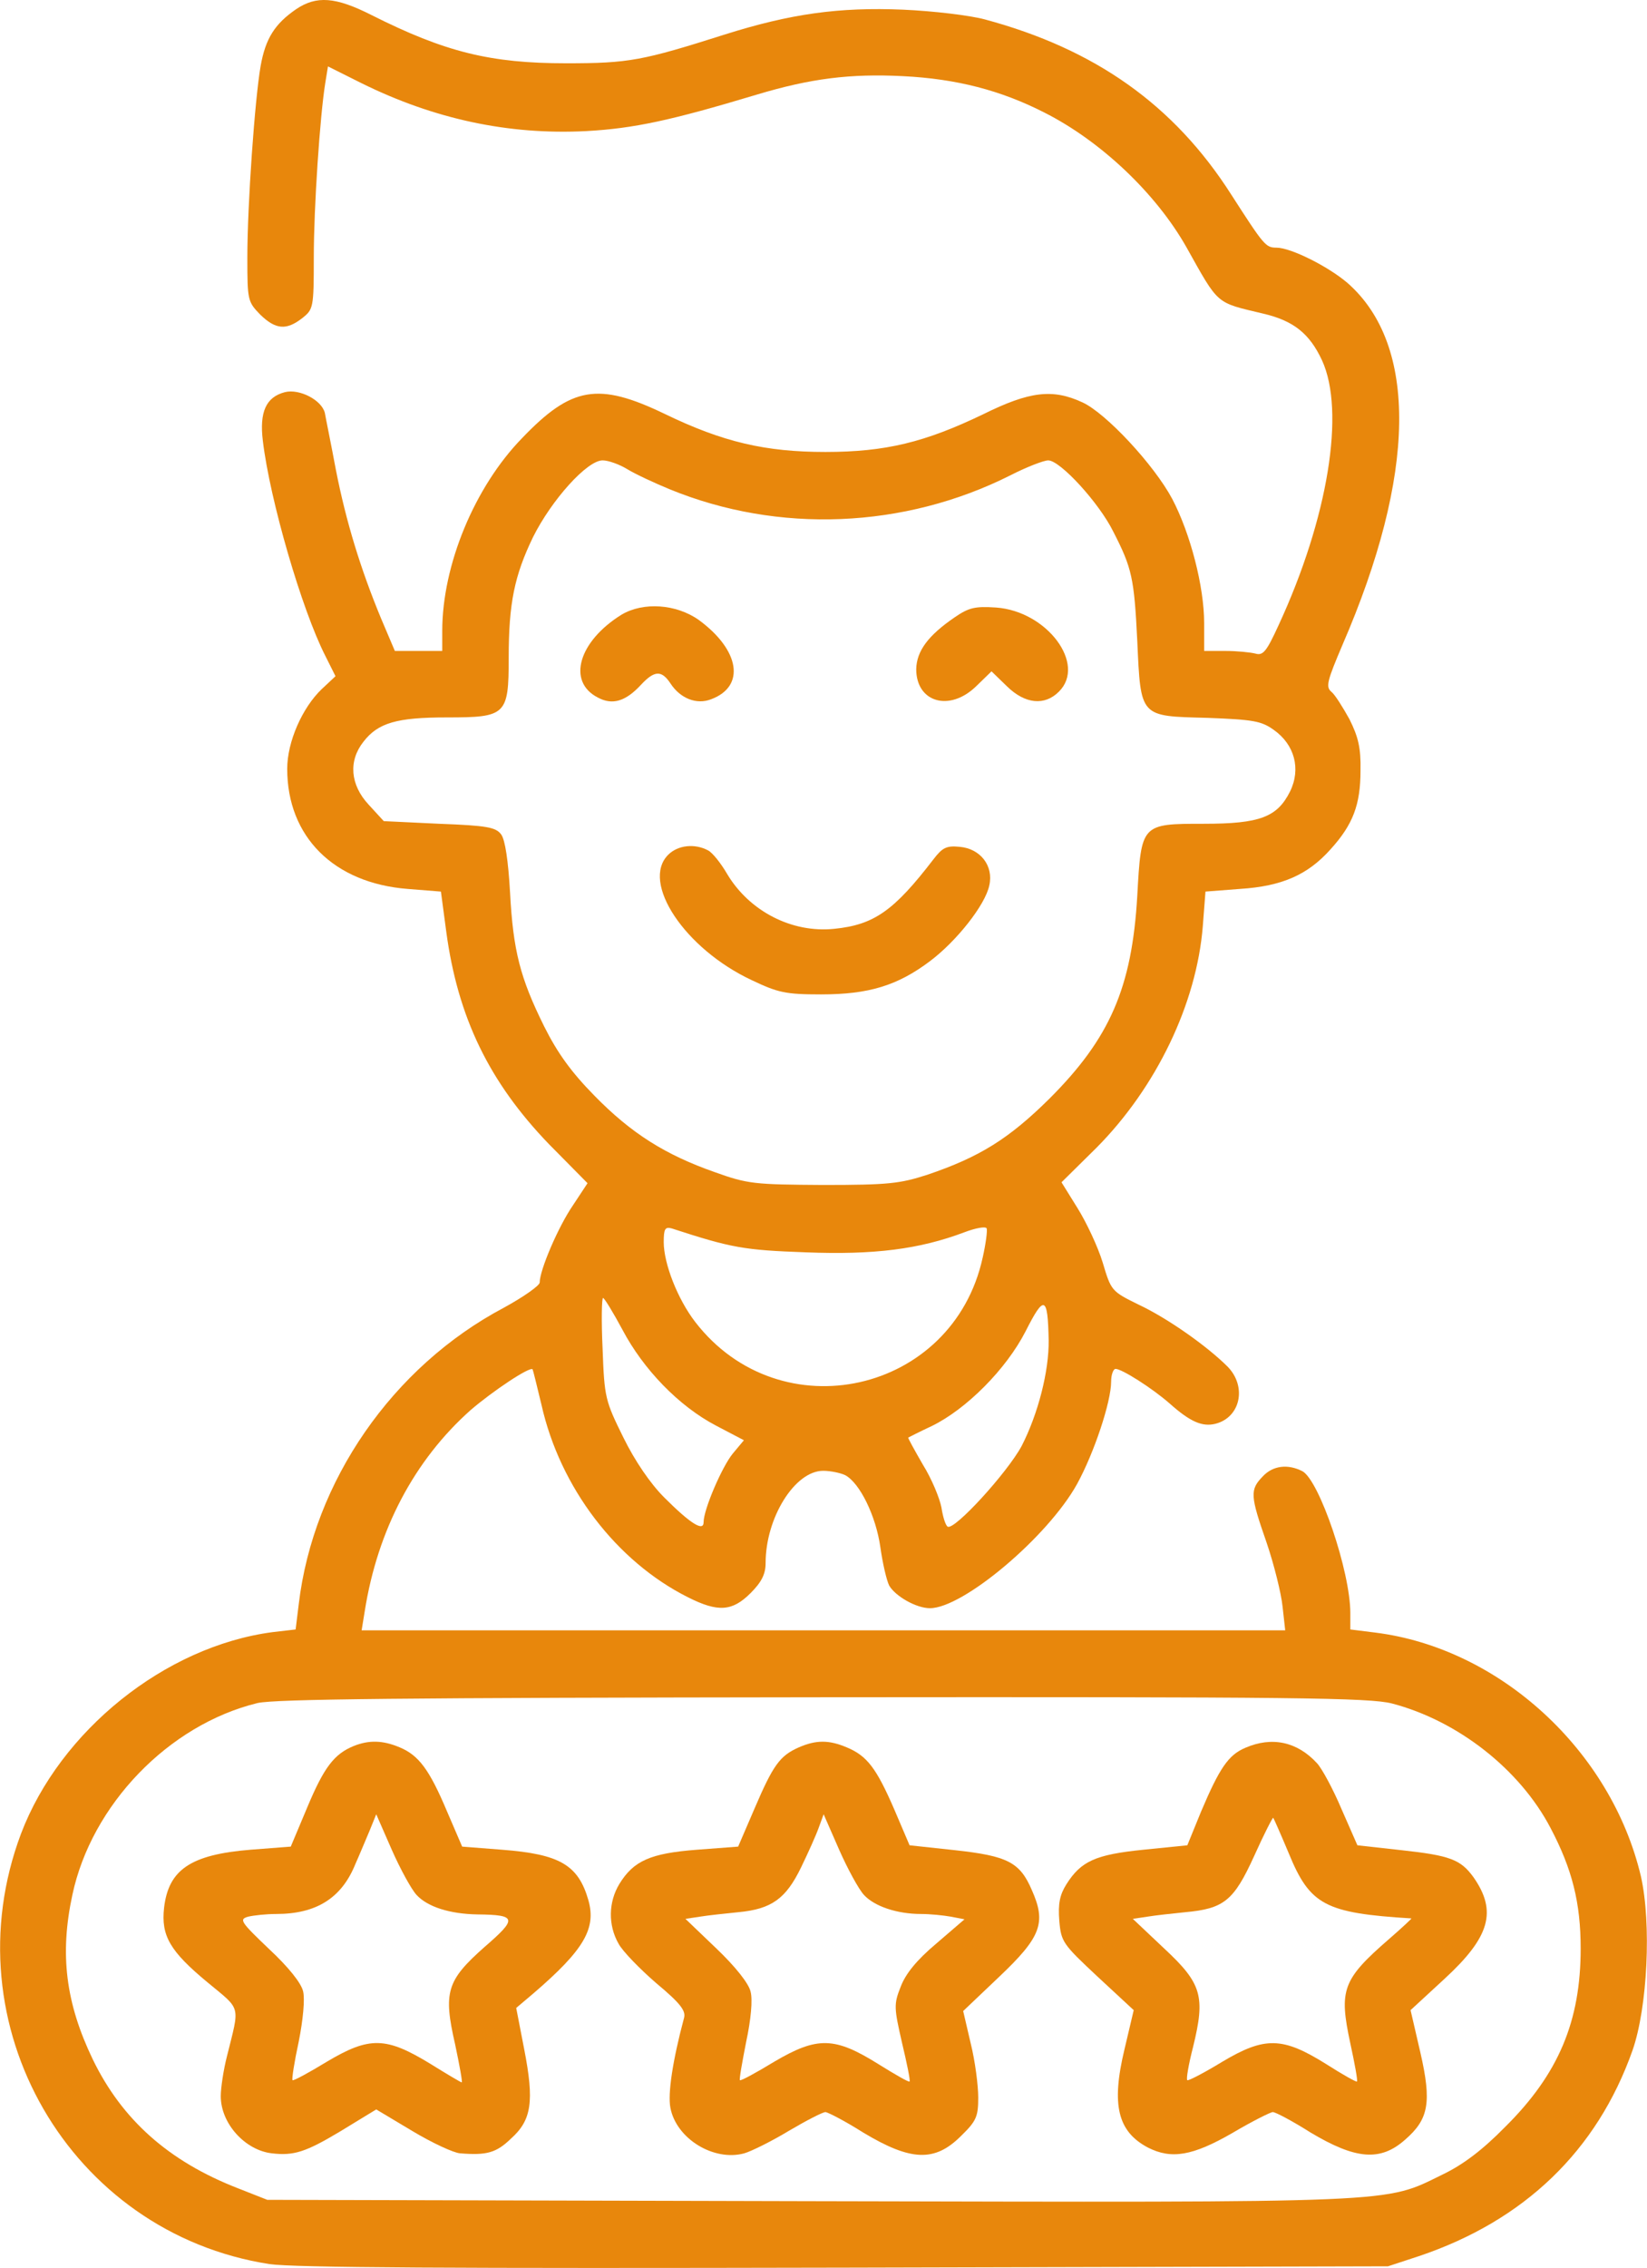
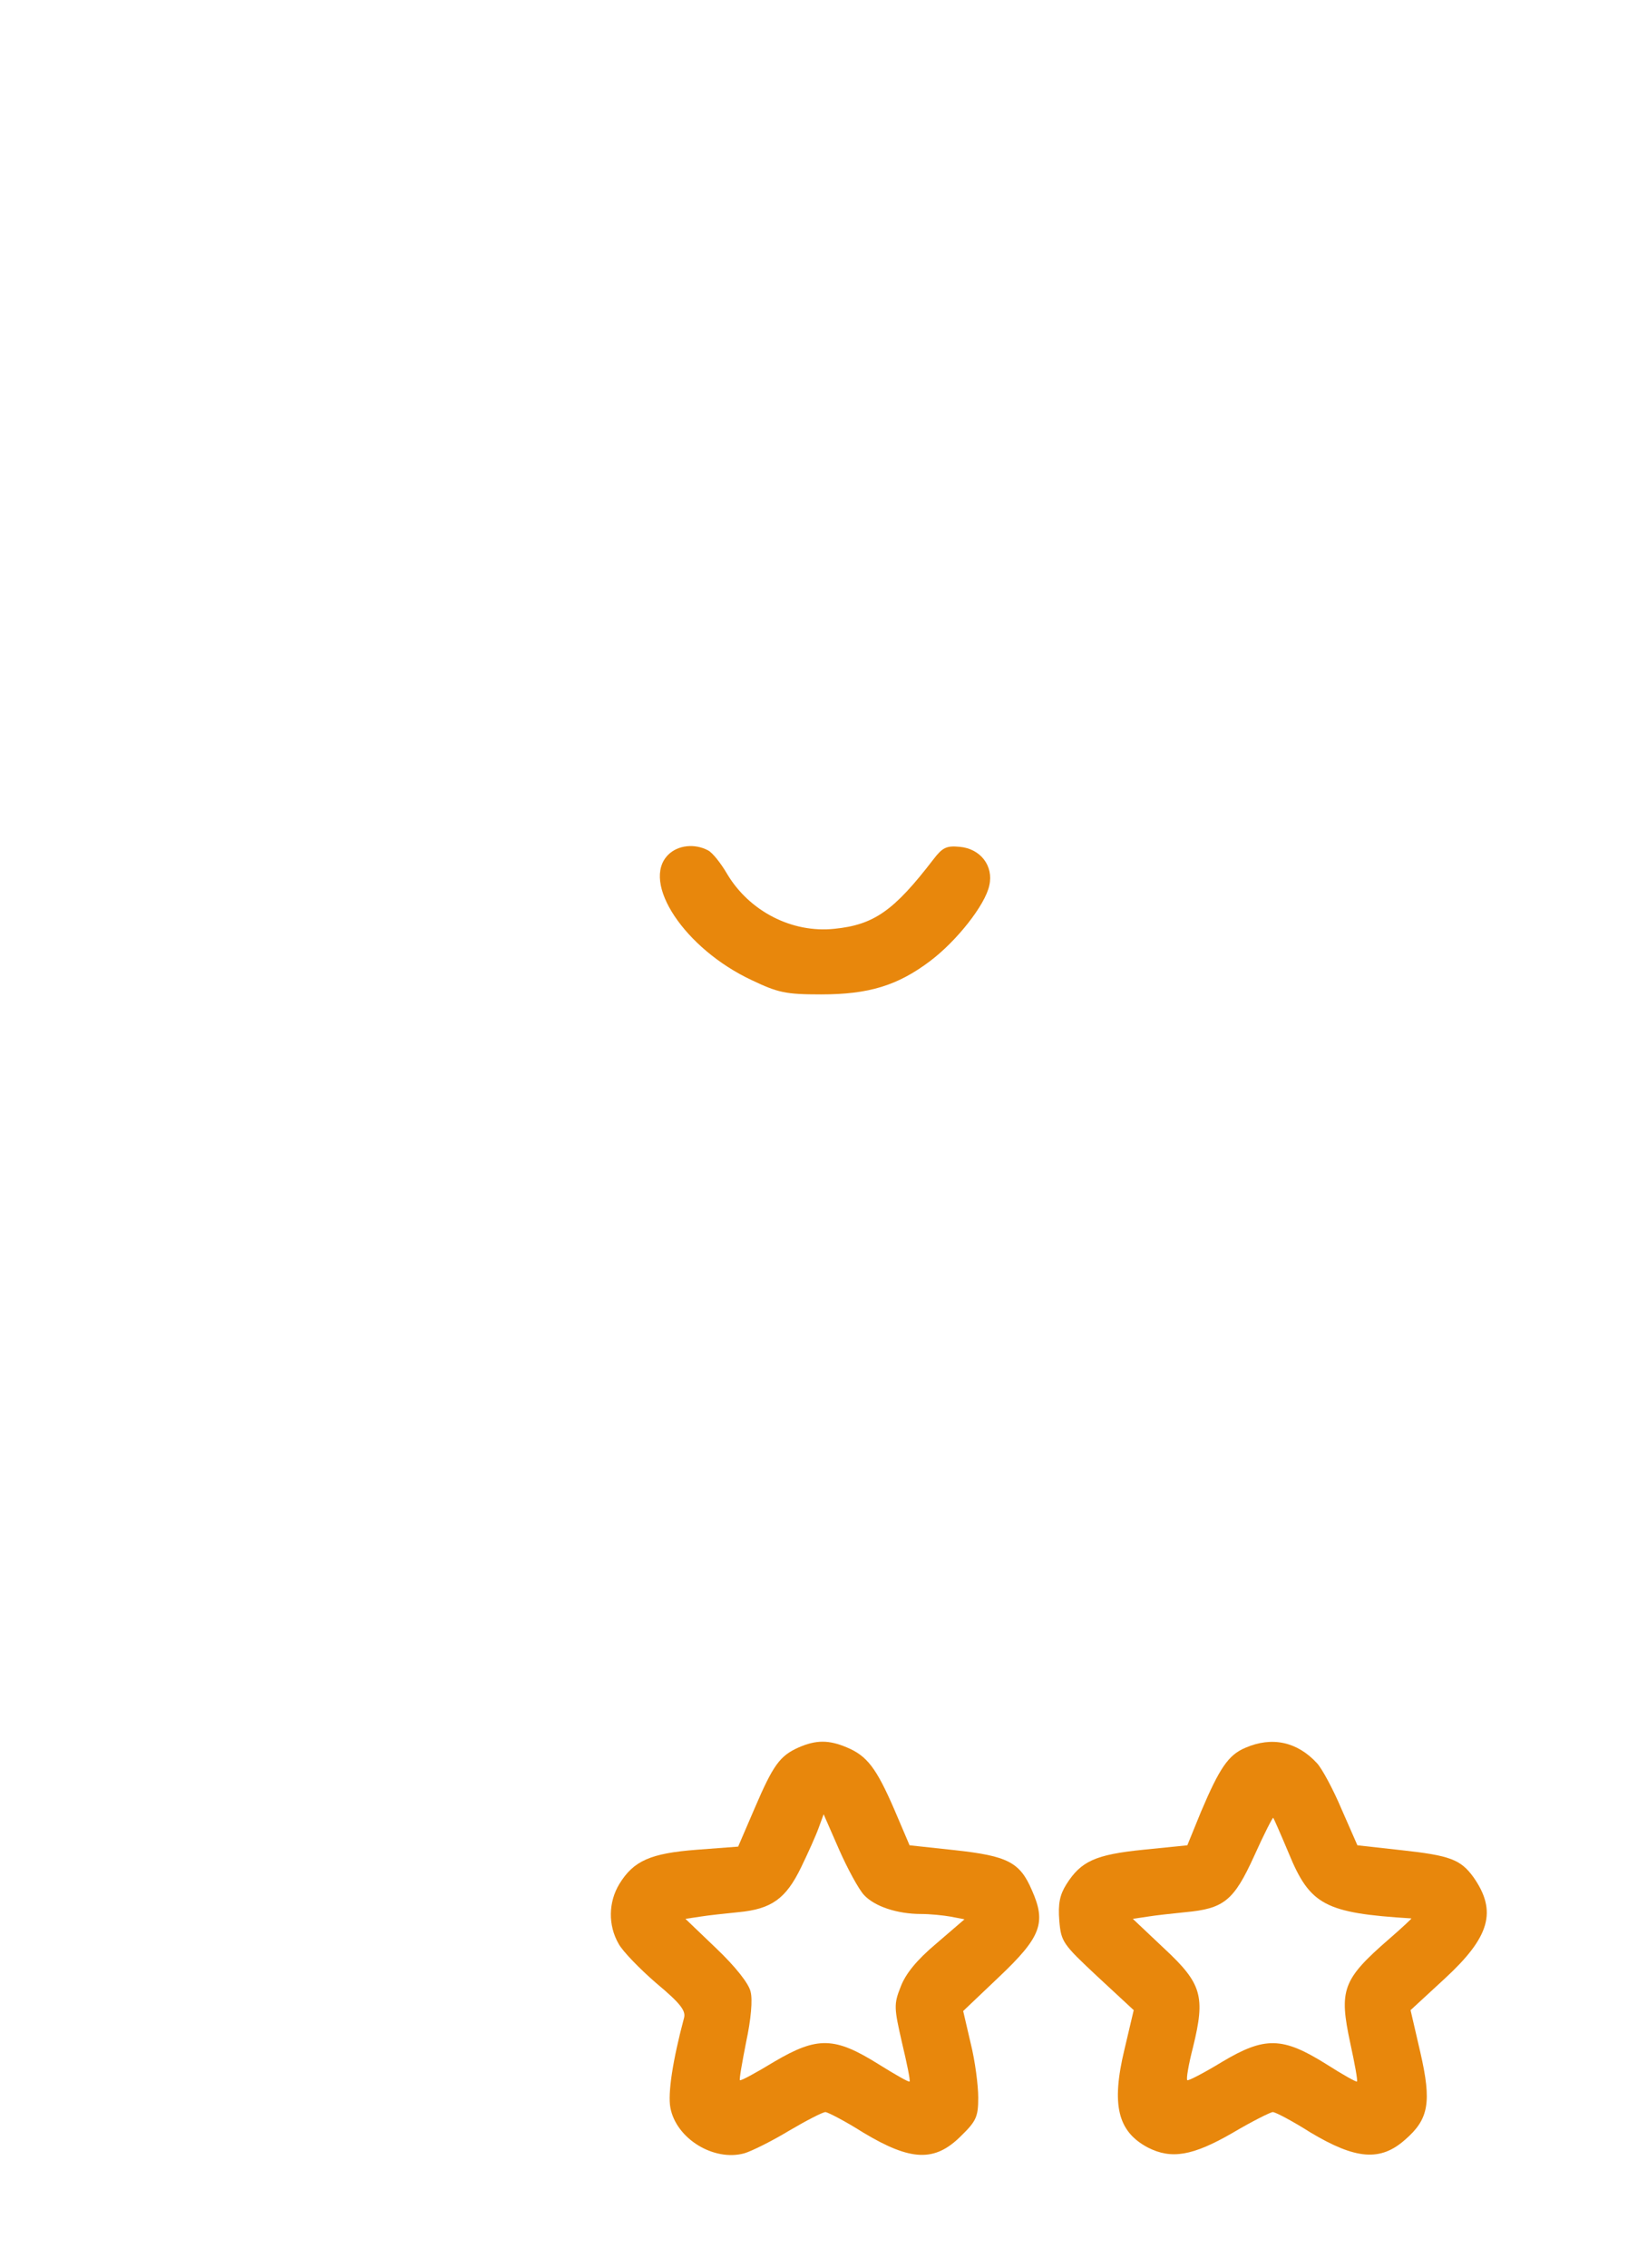
<svg xmlns="http://www.w3.org/2000/svg" xml:space="preserve" width="1549px" height="2132px" version="1.1" style="shape-rendering:geometricPrecision; text-rendering:geometricPrecision; image-rendering:optimizeQuality; fill-rule:evenodd; clip-rule:evenodd" viewBox="0 0 1044.59 1437.92">
  <defs>
    <style type="text/css">  .fil0 {fill:#E8870C}  </style>
  </defs>
  <g id="Layer_x0020_1">
-     <path class="fil0" d="M187.74 5.85c-13.49,9.28 -19.39,18.55 -22.48,35.97 -3.65,20.79 -8.43,87.67 -8.43,121.66 0,26.98 0.28,27.82 8.15,35.97 9.83,9.55 16.58,10.11 26.69,2.25 7.03,-5.62 7.31,-6.47 7.31,-38.5 0,-32.03 3.93,-89.91 7.3,-110.7l1.69 -10.4 21.35 10.68c46.08,22.76 93.29,32.87 142.46,30.34 30.34,-1.68 53.67,-6.74 107.9,-23.04 34.56,-10.39 59.56,-13.48 93,-11.8 34,1.69 62.09,8.99 89.63,23.04 35.69,17.99 70.81,51.14 90.2,85.42 20.79,37.09 18.26,34.84 48.89,42.15 19.1,4.49 29.22,12.64 37.08,29.5 14.9,32.31 3.94,100.03 -27.53,168.03 -7.59,16.57 -9.83,19.38 -14.61,17.98 -3.37,-0.84 -11.8,-1.69 -19.11,-1.69l-13.48 0 0 -17.7c0,-23.04 -8.72,-56.76 -20.24,-78.67 -11.52,-21.64 -42.14,-54.51 -57.03,-61.26 -18.83,-8.71 -33.44,-7.02 -62.94,7.59 -36.81,17.7 -61.82,23.88 -100.03,23.88 -37.93,0 -64.91,-6.18 -102,-24.16 -42.14,-20.23 -59,-17.42 -90.47,15.45 -30.07,30.91 -50.58,80.36 -50.58,122.23l0 12.64 -15.17 0 -14.89 0 -8.71 -20.51c-12.93,-31.19 -22.2,-61.25 -28.66,-94.13 -3.09,-16.58 -6.46,-32.87 -7.03,-36.24 -1.96,-8.15 -16.01,-15.46 -25.28,-13.21 -12.09,3.09 -16.3,12.64 -14.05,30.91 4.49,37.65 24.72,107.05 39.61,136.27l6.47 12.93 -8.71 8.15c-12.37,11.8 -21.92,33.43 -21.92,50.57 0,42.99 29.5,72.49 76.43,76.15l21.07 1.68 3.37 25.29c7.31,54.51 27.26,95.53 65.19,134.87l24.44 24.73 -9.27 14.05c-9.27,13.48 -21.07,41.02 -21.07,48.89 0,1.96 -10.4,9.27 -22.76,16.01 -70.53,37.37 -120.82,109.86 -130.09,187.98l-1.97 16.01 -14.61 1.69c-68.28,8.99 -134.87,62.66 -159.6,127.84 -45.52,121.11 30.91,253.17 157.63,272.83 15.46,2.25 114.36,2.81 365.27,2.25l344.2 -0.84 19.67 -6.46c66.87,-22.48 112.96,-66.88 135.43,-130.38 9.56,-27.25 12.09,-80.64 5.34,-110.42 -18.82,-79.8 -89.63,-144.71 -168.59,-154.54l-15.73 -1.97 0 -10.39c0,-26.42 -19.67,-84.02 -30.35,-89.92 -9.27,-4.77 -18.82,-3.65 -25.28,3.37 -8.15,8.43 -7.87,12.09 2.52,41.87 4.78,14.05 9.28,32.31 10.12,40.46l1.69 15.17 -292.78 0 -293.06 0 1.96 -12.08c8.15,-51.7 31.47,-95.81 67.16,-127.56 14.05,-12.08 37.65,-27.82 39.33,-25.85 0.28,0.56 2.81,10.67 5.62,22.47 11.8,52.55 47.49,99.19 92.73,121.95 19.38,9.83 28.38,8.99 39.9,-2.53 7.02,-7.02 9.55,-12.08 9.55,-19.11 0,-28.65 18.54,-58.44 36.52,-58.44 4.78,0 11.24,1.41 14.05,2.81 9.28,5.06 19.39,25.85 22.2,45.52 1.41,10.11 3.93,21.07 5.62,24.44 3.93,6.75 17.14,14.34 25.85,14.34 21.07,0 74.74,-45.24 93.29,-78.68 10.95,-19.95 21.63,-52.26 21.63,-64.91 0,-4.49 1.41,-8.14 2.81,-8.14 3.94,0 23.04,12.08 34.28,21.91 13.21,11.8 20.79,14.89 28.94,12.93 16.02,-3.94 20.23,-23.6 7.87,-36.25 -12.93,-12.92 -37.93,-30.63 -56.48,-39.34 -17.14,-8.42 -17.42,-8.71 -22.76,-26.69 -3.09,-10.11 -10.39,-25.57 -16.01,-34.56l-10.12 -16.3 22.2 -21.91c37.93,-38.22 63.5,-91.32 67.43,-140.49l1.69 -21.92 21.92 -1.69c26.69,-1.68 42.99,-8.99 57.32,-25 14.33,-15.74 19.1,-28.38 19.1,-50.02 0.29,-14.33 -1.4,-21.35 -7.02,-32.59 -4.21,-7.59 -9.27,-15.73 -11.52,-17.42 -3.65,-3.09 -2.53,-7.02 7.02,-29.5 46.93,-108.18 48.05,-190.23 3.38,-229.56 -12.09,-10.4 -35.97,-22.48 -45.24,-22.48 -6.75,0 -7.87,-1.41 -28.66,-33.72 -36.25,-56.76 -86.26,-92.16 -156.23,-110.98 -9.27,-2.53 -32.59,-5.34 -51.98,-6.19 -40.46,-1.68 -71.08,2.53 -112.95,15.74 -52.26,16.58 -60.69,18.26 -100.59,18.26 -48.05,0 -76.71,-7.02 -123.63,-30.62 -22.76,-11.52 -34.84,-12.37 -47.77,-3.66l0 0zm210.17 291.66c5.06,3.09 17.14,8.71 26.69,12.64 69.12,28.38 148.92,25.01 216.08,-8.71 10.39,-5.33 21.35,-9.55 24.16,-9.55 7.59,0 32.31,26.98 41.3,45.24 11.8,23.04 13.21,29.22 15.18,69.12 2.24,48.89 1.4,47.77 44.67,48.89 28.94,1.12 34,1.97 41.87,7.59 13.2,9.27 17.42,24.72 10.39,39.05 -8.14,16.3 -19.1,20.51 -54.79,20.51 -39.62,0 -39.62,0 -42.14,45.8 -3.38,58.17 -17.42,90.2 -55.64,128.41 -25.85,25.57 -44.39,37.09 -77.55,48.33 -17.42,5.62 -24.72,6.46 -66.03,6.46 -43.55,-0.28 -47.76,-0.56 -68.84,-8.15 -31.19,-10.96 -52.82,-24.44 -76.42,-48.61 -14.62,-14.89 -23.33,-26.97 -31.76,-43.83 -15.17,-30.63 -19.66,-47.77 -21.63,-85.14 -1.12,-19.67 -3.09,-33.15 -5.62,-36.52 -3.37,-4.5 -8.71,-5.62 -39.34,-6.75l-35.12 -1.68 -9.55 -10.4c-11.8,-12.64 -12.93,-27.82 -3.37,-39.9 9.27,-12.08 21.35,-15.45 52.82,-15.45 37.65,0 39.34,-1.41 39.34,-37.65 0,-34.84 3.65,-52.27 15.45,-76.71 11.8,-23.6 34.28,-48.61 44.11,-48.61 3.66,0 10.68,2.53 15.74,5.62l0 0zm225.34 499.86c-18.82,86.26 -128.4,110.71 -182.35,40.74 -11.24,-14.61 -19.95,-37.09 -19.95,-50.57 0,-8.43 0.84,-9.84 5.06,-8.71 37.93,12.36 45.8,13.77 85.14,15.17 43.27,1.69 71.92,-1.97 100.3,-12.64 7.31,-2.81 13.77,-3.94 14.33,-2.53 0.57,1.4 -0.56,9.83 -2.52,18.54l-0.01 0zm-228.43 45.8c13.21,25.01 35.68,48.33 59.29,60.69l17.7 9.28 -7.03 8.42c-6.74,8.15 -18.54,35.41 -18.54,43.56 0,6.18 -8.43,0.84 -25.01,-15.74 -8.71,-8.71 -18.54,-23.04 -25.85,-37.93 -11.52,-23.32 -12.08,-25.29 -13.2,-56.2 -0.85,-17.7 -0.57,-32.31 0.28,-32.31 0.84,0 6.46,9.27 12.36,20.23zm270.3 6.46c0.28,19.67 -6.74,46.93 -17.14,67.16 -9.27,17.14 -42.71,53.67 -46.92,51.14 -1.41,-0.85 -3.09,-6.47 -3.94,-12.09 -1.12,-5.9 -6.18,-18.26 -11.8,-27.25 -5.34,-9.27 -9.55,-16.86 -9.27,-17.14 0.56,-0.28 7.02,-3.65 14.89,-7.3 21.92,-10.68 47.21,-35.97 59.57,-60.13 11.8,-23.33 14.05,-22.48 14.61,5.62l0 -0.01zm217.76 230.41c41.87,10.95 81.2,41.86 100.59,78.95 13.77,26.13 19.11,47.49 19.11,76.43 0,46.08 -14.05,79.52 -47.77,112.95 -14.61,14.89 -26.97,24.17 -39.9,30.35 -37.37,18.26 -23.32,17.7 -402.08,16.86l-343.35 -0.85 -18.55 -7.3c-44.11,-17.14 -73.62,-43.55 -92.16,-81.77 -17.14,-35.68 -21.07,-66.59 -12.93,-104.24 12.09,-57.04 60.98,-107.9 117.45,-121.66 11.24,-2.53 91.32,-3.37 358.81,-3.66 300.37,-0.28 346.45,0.29 360.78,3.94l0 0z" />
-     <path class="fil0" d="M394.26 389.67c-27.26,16.86 -34.84,42.43 -15.18,52.54 9.28,5.06 17.71,2.53 27.54,-8.14 8.43,-9 12.93,-9.28 18.54,-0.85 6.19,9.56 16.58,13.77 25.86,10.12 21.91,-8.15 18.26,-31.19 -7.87,-50.3 -14.33,-10.11 -35.12,-11.52 -48.89,-3.37z" />
-     <path class="fil0" d="M605.55 391.36c-16.86,11.52 -24.16,21.35 -24.44,32.87 0,21.08 21.07,27.26 37.93,10.96l9.83 -9.55 9.84 9.55c11.52,11.24 23.88,12.36 32.87,3.37 17.7,-17.42 -7.58,-51.14 -39.9,-53.38 -13.2,-0.85 -17.14,0 -26.13,6.18l0 0z" />
    <path class="fil0" d="M423.76 541.96c-17.42,17.42 10.4,59.57 53.11,79.52 16.57,7.87 21.35,8.99 43.83,8.99 30.34,0 48.61,-5.62 69.12,-21.07 16.86,-12.65 35.12,-35.69 37.65,-48.05 2.81,-12.36 -5.62,-23.32 -18.83,-24.45 -8.43,-0.84 -10.95,0.57 -16.57,7.87 -25.01,32.59 -37.66,41.59 -62.94,44.12 -26.98,2.81 -53.95,-11.24 -68,-34.85 -3.93,-6.74 -9.27,-13.48 -12.08,-14.89 -8.43,-4.49 -19.11,-3.37 -25.29,2.81l0 0z" />
-     <path class="fil0" d="M224.27 1107.01c-12.37,5.06 -18.83,13.49 -29.51,39.06l-10.39 24.72 -25.57 1.97c-37.94,3.09 -51.98,12.64 -54.79,36.81 -1.97,17.7 3.65,27.53 27.81,47.48 21.36,17.7 20.23,13.77 12.08,46.64 -2.24,8.72 -3.93,20.24 -3.93,25.29 0,17.42 15.45,34.28 32.31,36.25 14.05,1.69 21.64,-0.84 43.27,-13.77l23.04 -14.05 23.04 13.77c12.65,7.59 26.14,13.77 30.07,14.05 16.86,1.4 23.04,-0.28 32.31,-9.27 13.21,-11.8 14.89,-23.61 8.43,-56.76l-5.06 -26.13 10.96 -9.27c32.03,-27.54 39.9,-41.03 34.84,-59.01 -6.46,-22.48 -18.26,-29.22 -54.79,-32.03l-25.29 -1.97 -9.55 -22.2c-11.24,-26.69 -17.98,-35.68 -30.07,-40.74 -10.67,-4.49 -19.38,-4.77 -29.22,-0.84l0.01 0zm39.89 94.41c7.03,7.59 21.08,12.08 38.78,12.36 24.72,0.28 25.29,2.53 4.49,20.51 -24.16,21.36 -26.41,28.66 -18.82,61.82 2.81,13.21 4.78,24.16 4.21,24.16 -0.56,0 -9.55,-5.34 -19.95,-11.8 -28.09,-17.14 -38.49,-17.42 -65.46,-1.4 -11.52,7.02 -21.36,12.36 -21.92,11.8 -0.56,-0.56 1.12,-11.52 3.93,-24.45 2.81,-14.05 3.94,-26.97 2.81,-31.75 -1.12,-5.34 -9.55,-15.73 -21.63,-26.97 -18.27,-17.42 -19.11,-18.83 -13.21,-20.51 3.65,-0.85 11.52,-1.69 17.7,-1.69 25.57,0 41.59,-10.11 50.3,-31.75 2.53,-5.62 6.46,-15.17 8.99,-21.07l4.21 -10.4 9.84 22.48c5.34,12.08 12.36,25.01 15.73,28.66l0 0z" />
    <path class="fil0" d="M506.65 1107.85c-12.08,5.34 -16.3,11.24 -28.1,38.78l-10.4 24.16 -26.13 1.97c-29.5,2.25 -40.18,7.02 -49.17,21.63 -7.02,11.52 -7.3,26.14 -0.56,37.94 2.53,4.77 13.49,16.01 23.88,25 15.18,12.65 18.83,17.42 17.7,21.92 -7.3,27.25 -10.39,48.05 -8.71,57.04 3.66,19.67 27.54,34.28 46.93,28.94 4.77,-1.41 17.7,-7.87 28.38,-14.33 10.96,-6.46 21.35,-11.8 23.04,-11.8 1.4,0 12.36,5.62 23.88,12.92 30.35,18.27 45.52,18.83 62.1,2.25 9.83,-9.55 10.95,-12.36 10.95,-24.44 0,-7.59 -1.96,-23.04 -4.77,-34.28l-4.78 -20.52 22.76 -21.63c26.69,-25.29 30.07,-34.28 20.79,-55.07 -7.58,-17.7 -15.45,-21.64 -48.89,-25.29l-28.66 -3.09 -9.83 -23.04c-11.24,-25.85 -17.14,-33.72 -30.06,-39.06 -11.24,-4.77 -19.39,-4.77 -30.35,0l0 0zm41.3 93.57c6.75,7.3 21.08,12.08 36.25,12.08 5.62,0 14.05,0.84 18.82,1.69l8.71 1.68 -17.98 15.46c-12.36,10.39 -19.39,19.1 -22.48,27.25 -4.49,11.24 -4.21,13.49 0.85,35.69 3.09,12.92 5.33,23.88 4.77,24.44 -0.56,0.56 -9.27,-4.49 -19.67,-10.96 -27.81,-17.42 -38.77,-17.7 -66.03,-1.68 -11.52,7.02 -21.35,12.36 -21.91,11.8 -0.56,-0.28 1.4,-11.24 3.93,-24.16 3.09,-14.34 4.22,-26.98 2.81,-32.04 -1.12,-5.05 -9.55,-15.73 -21.63,-27.25l-19.67 -18.83 9.27 -1.4c5.06,-0.84 16.02,-1.97 24.17,-2.81 21.35,-1.97 30.34,-8.71 39.89,-28.38 4.5,-9.27 9.56,-20.51 11.24,-25.29l3.09 -8.43 9.84 22.48c5.34,12.08 12.36,25.01 15.73,28.66z" />
    <path class="fil0" d="M789.88 1108.13c-10.68,4.5 -16.3,12.65 -28.1,40.47l-8.71 21.35 -27.82 2.81c-30.63,3.09 -39.62,7.3 -48.89,21.92 -4.22,6.74 -5.34,12.36 -4.5,23.04 1.13,13.48 2.25,14.89 24.17,35.4l23.04 21.35 -5.9 25.01c-8.43,35.12 -4.22,51.98 14.89,62.1 14.89,7.58 28.38,5.34 53.67,-9.27 12.36,-7.31 24.16,-13.21 25.57,-13.21 1.68,0 12.36,5.62 23.88,12.92 28.66,17.14 44.4,18.55 60.13,4.5 14.89,-12.93 16.86,-23.6 9.55,-55.35l-6.18 -26.7 21.64 -19.95c28.66,-26.41 33.43,-42.7 18.26,-64.34 -8.15,-11.24 -14.89,-13.77 -45.8,-17.14l-27.82 -3.09 -10.11 -23.04c-5.34,-12.64 -12.36,-25.57 -15.46,-28.94 -12.64,-13.77 -28.66,-17.14 -45.51,-9.84l0 0zm27.53 66.88c13.49,32.87 23.04,37.93 77.83,41.3 0.28,0 -5.9,5.9 -14.05,12.93 -29.78,25.85 -32.03,32.31 -24.72,66.31 2.81,12.92 4.77,23.6 4.21,24.16 -0.28,0.56 -9.27,-4.49 -19.39,-10.96 -27.81,-17.42 -39.05,-17.7 -66.31,-1.4 -11.52,7.02 -21.35,12.08 -21.91,11.52 -0.85,-0.56 0.84,-10.12 3.65,-21.07 7.87,-32.04 5.62,-40.18 -18.27,-62.38l-19.94 -18.83 9.27 -1.4c5.06,-0.84 15.73,-1.97 23.88,-2.81 24.73,-2.25 30.91,-7.31 43.83,-35.69 6.18,-13.76 11.8,-24.72 12.09,-24.16 0.28,0.28 4.77,10.4 9.83,22.48l0 0z" />
  </g>
</svg>